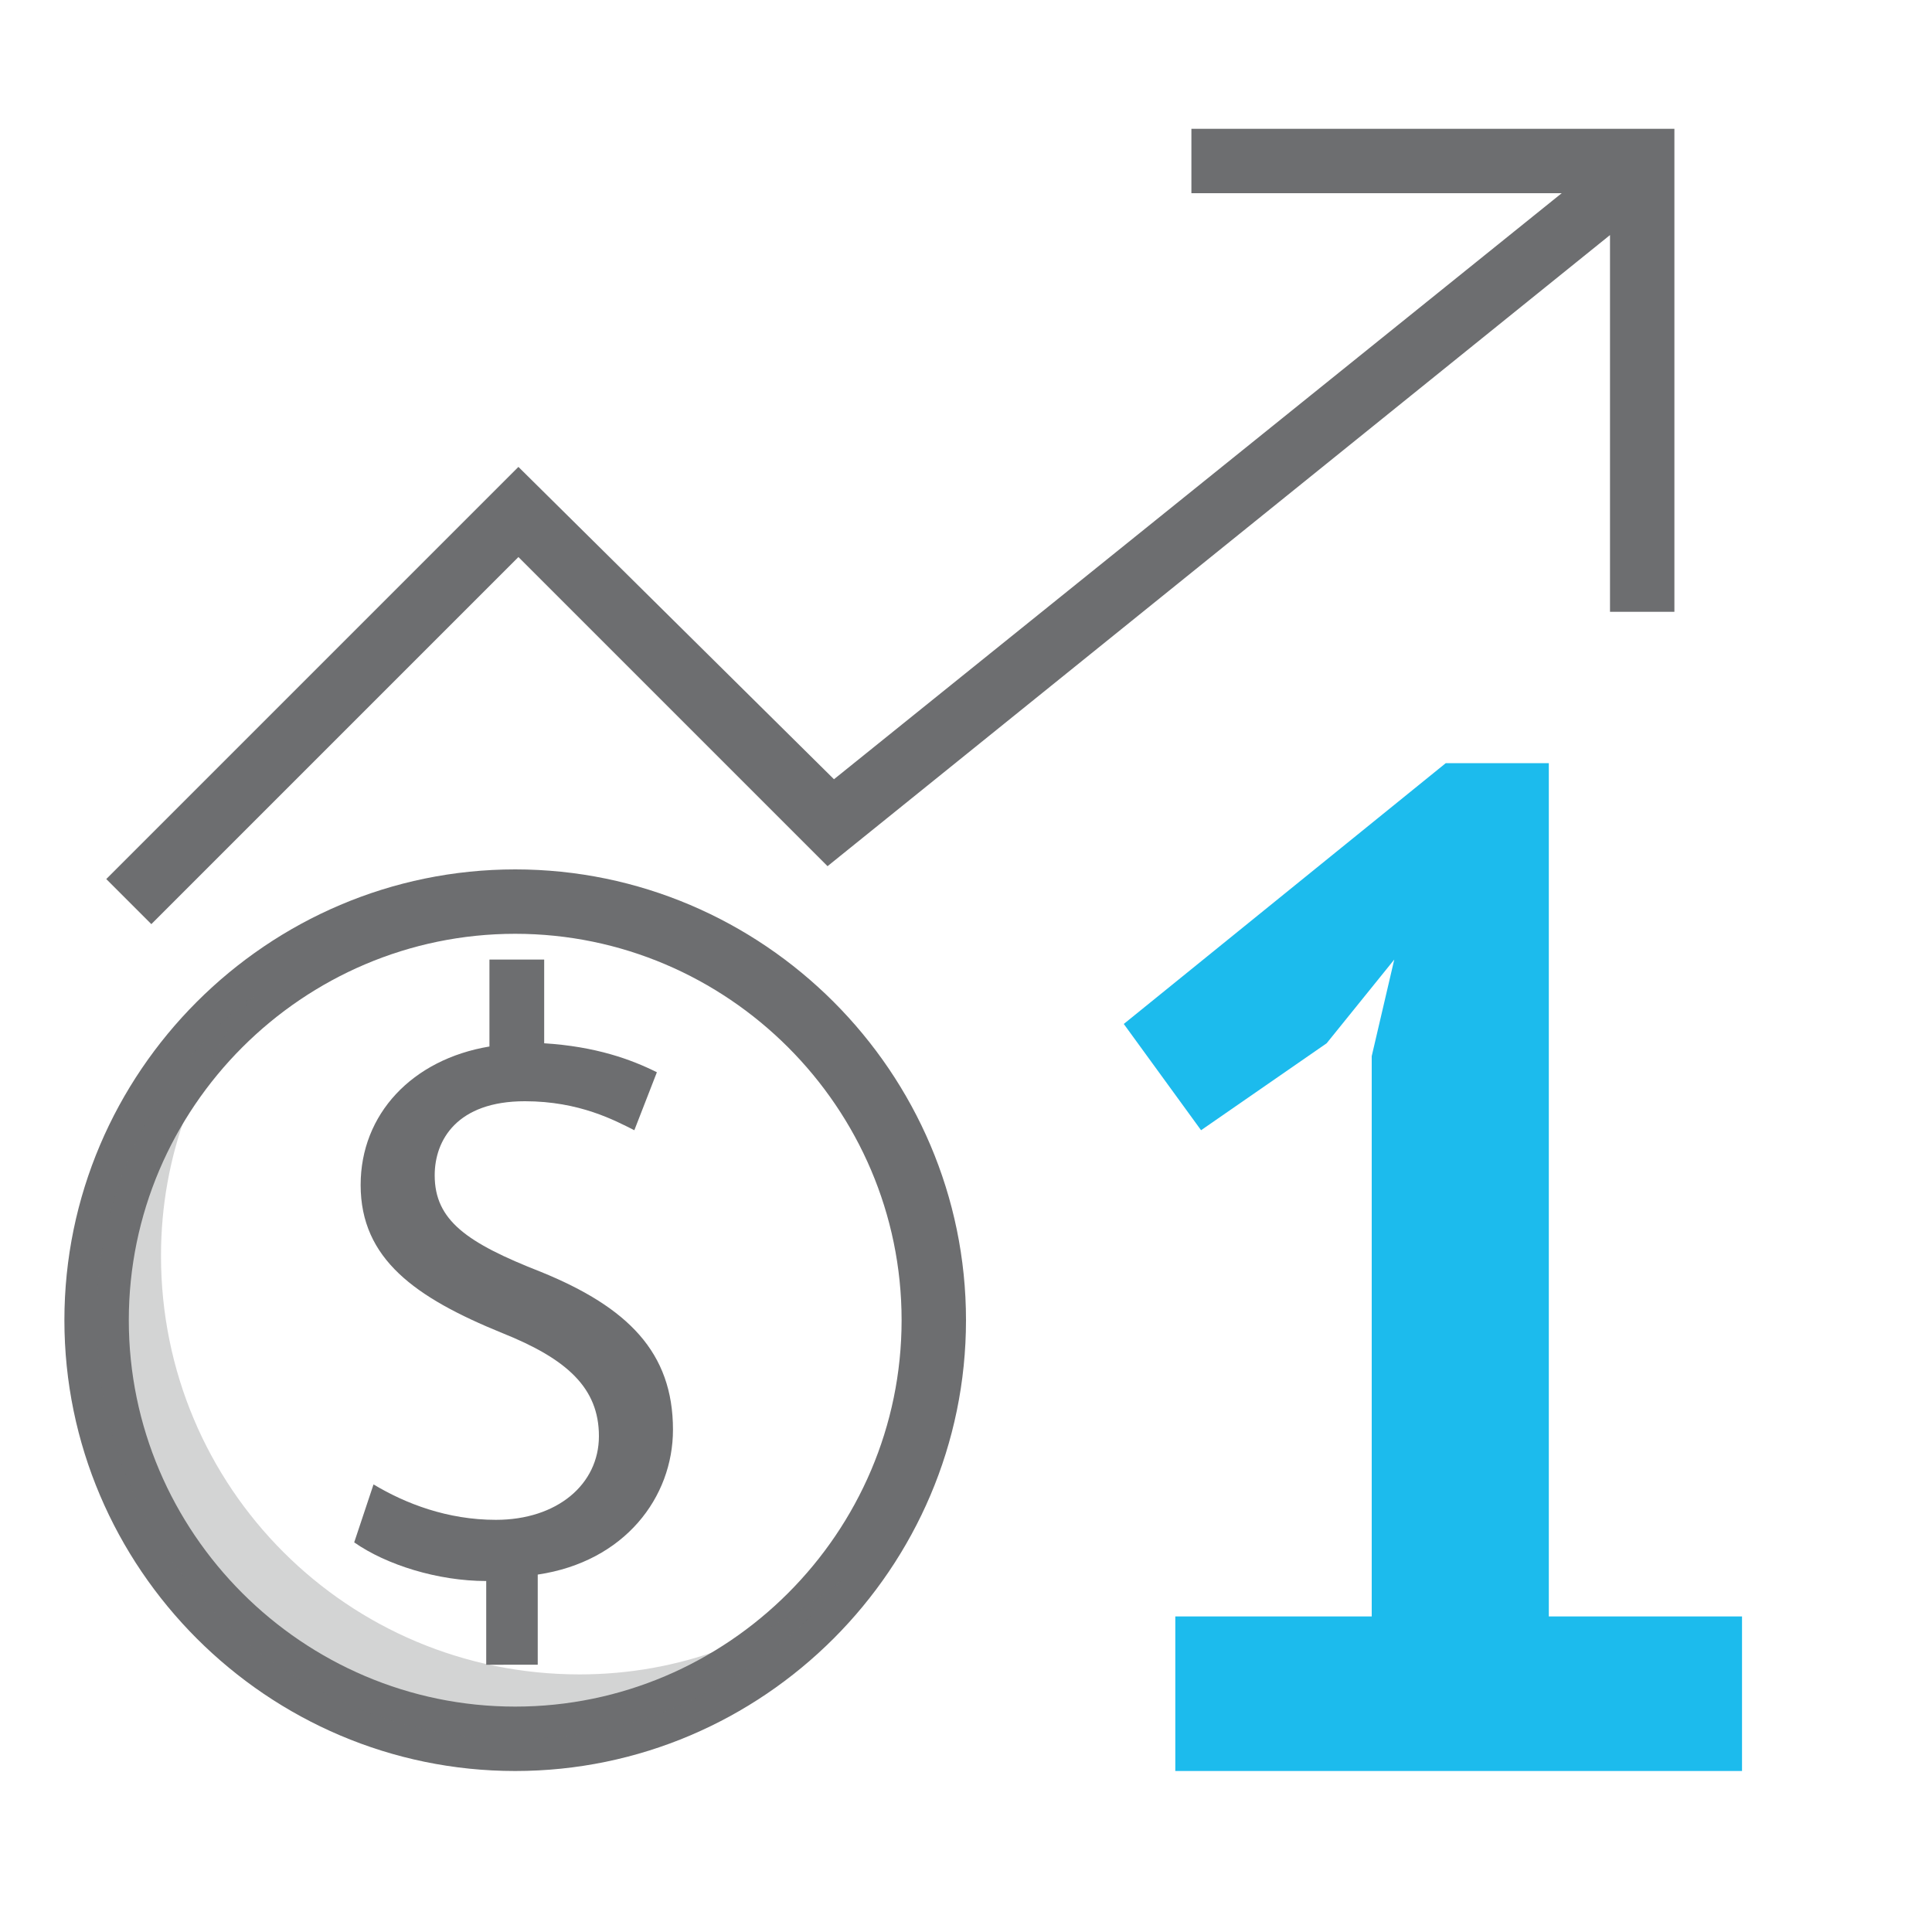
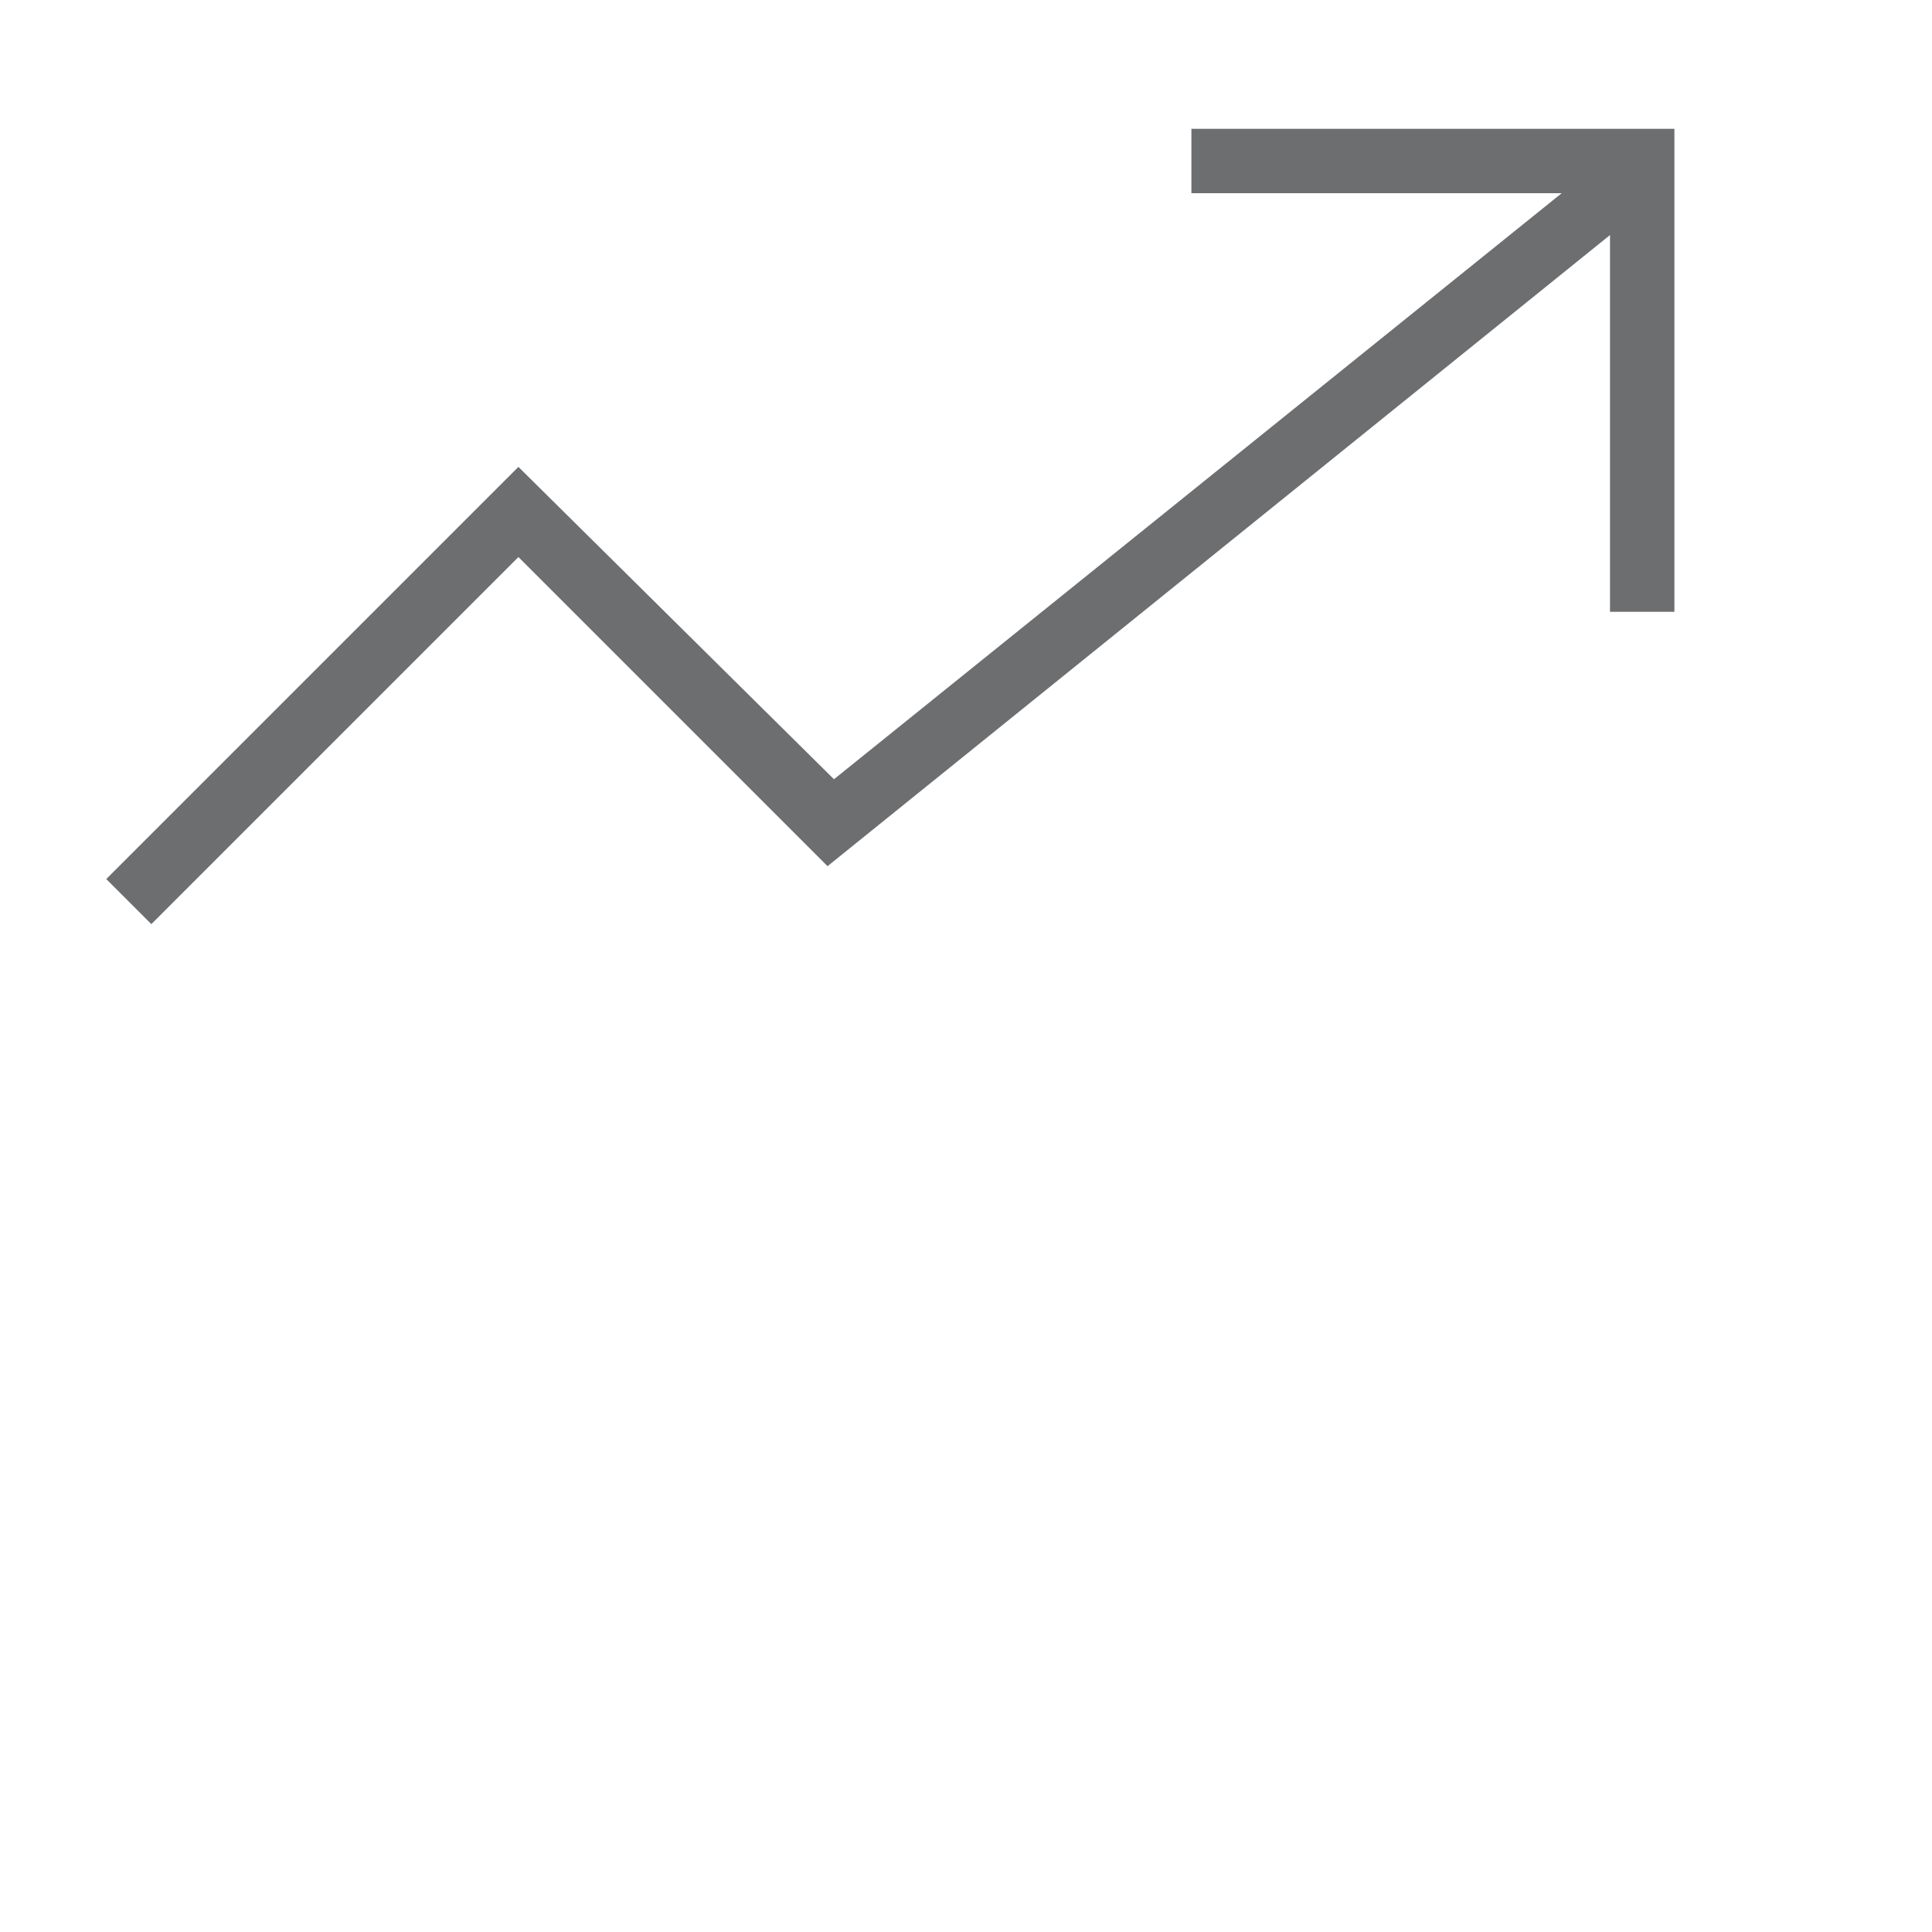
<svg xmlns="http://www.w3.org/2000/svg" version="1.1" id="Layer_1" x="0px" y="0px" width="60px" height="60px" viewBox="0 0 60 60" enable-background="new 0 0 60 60" xml:space="preserve">
  <g>
-     <path fill="#1CBBED" d="M36.5,50.2h6.1V32.8l0.7-3l-2.1,2.6l-3.9,2.7l-2.4-3.3l10-8.1h3.2v26.5h6V55H36.5V50.2z" />
-   </g>
+     </g>
  <polygon fill="#6D6E70" points="37,4 37,6 48.5,6 25.9,24.2 16.1,14.5 3.3,27.3 4.7,28.7 16.1,17.3 25.7,26.9 50,7.3 50,19 52,19   52,4 " />
  <g>
    <g>
-       <path fill="#6D6E70" d="M15.1,51.8v-2.7c-1.5,0-3.1-0.5-4.1-1.2l0.6-1.8c1,0.6,2.3,1.1,3.8,1.1c1.9,0,3.2-1.1,3.2-2.6    c0-1.5-1-2.4-3-3.2c-2.7-1.1-4.4-2.3-4.4-4.6c0-2.2,1.6-3.9,4-4.3v-2.7h1.7v2.6c1.6,0.1,2.7,0.5,3.5,0.9l-0.7,1.8    c-0.6-0.3-1.7-0.9-3.4-0.9c-2.1,0-2.8,1.2-2.8,2.3c0,1.4,1,2.1,3.3,3c2.7,1.1,4.1,2.5,4.1,4.9c0,2.1-1.5,4.1-4.2,4.5v2.8H15.1z" />
-     </g>
+       </g>
  </g>
  <g>
-     <path fill="#6D6E70" d="M16,55C8.3,55,2,48.7,2,41s6.3-14,14-14s14,6.3,14,14S23.7,55,16,55z M16,29C9.4,29,4,34.4,4,41   s5.4,12,12,12s12-5.4,12-12S22.6,29,16,29z" />
-   </g>
+     </g>
  <g opacity="0.3">
-     <path fill-rule="evenodd" clip-rule="evenodd" fill="#6D6E70" d="M18,52c-7.2,0-13-5.8-13-13c0-3.1,1.1-5.9,2.9-8.1   C4.9,33.2,3,36.9,3,41c0,7.2,5.8,13,13,13c4.1,0,7.8-1.9,10.1-4.9C23.9,50.9,21.1,52,18,52z" />
-   </g>
+     </g>
</svg>